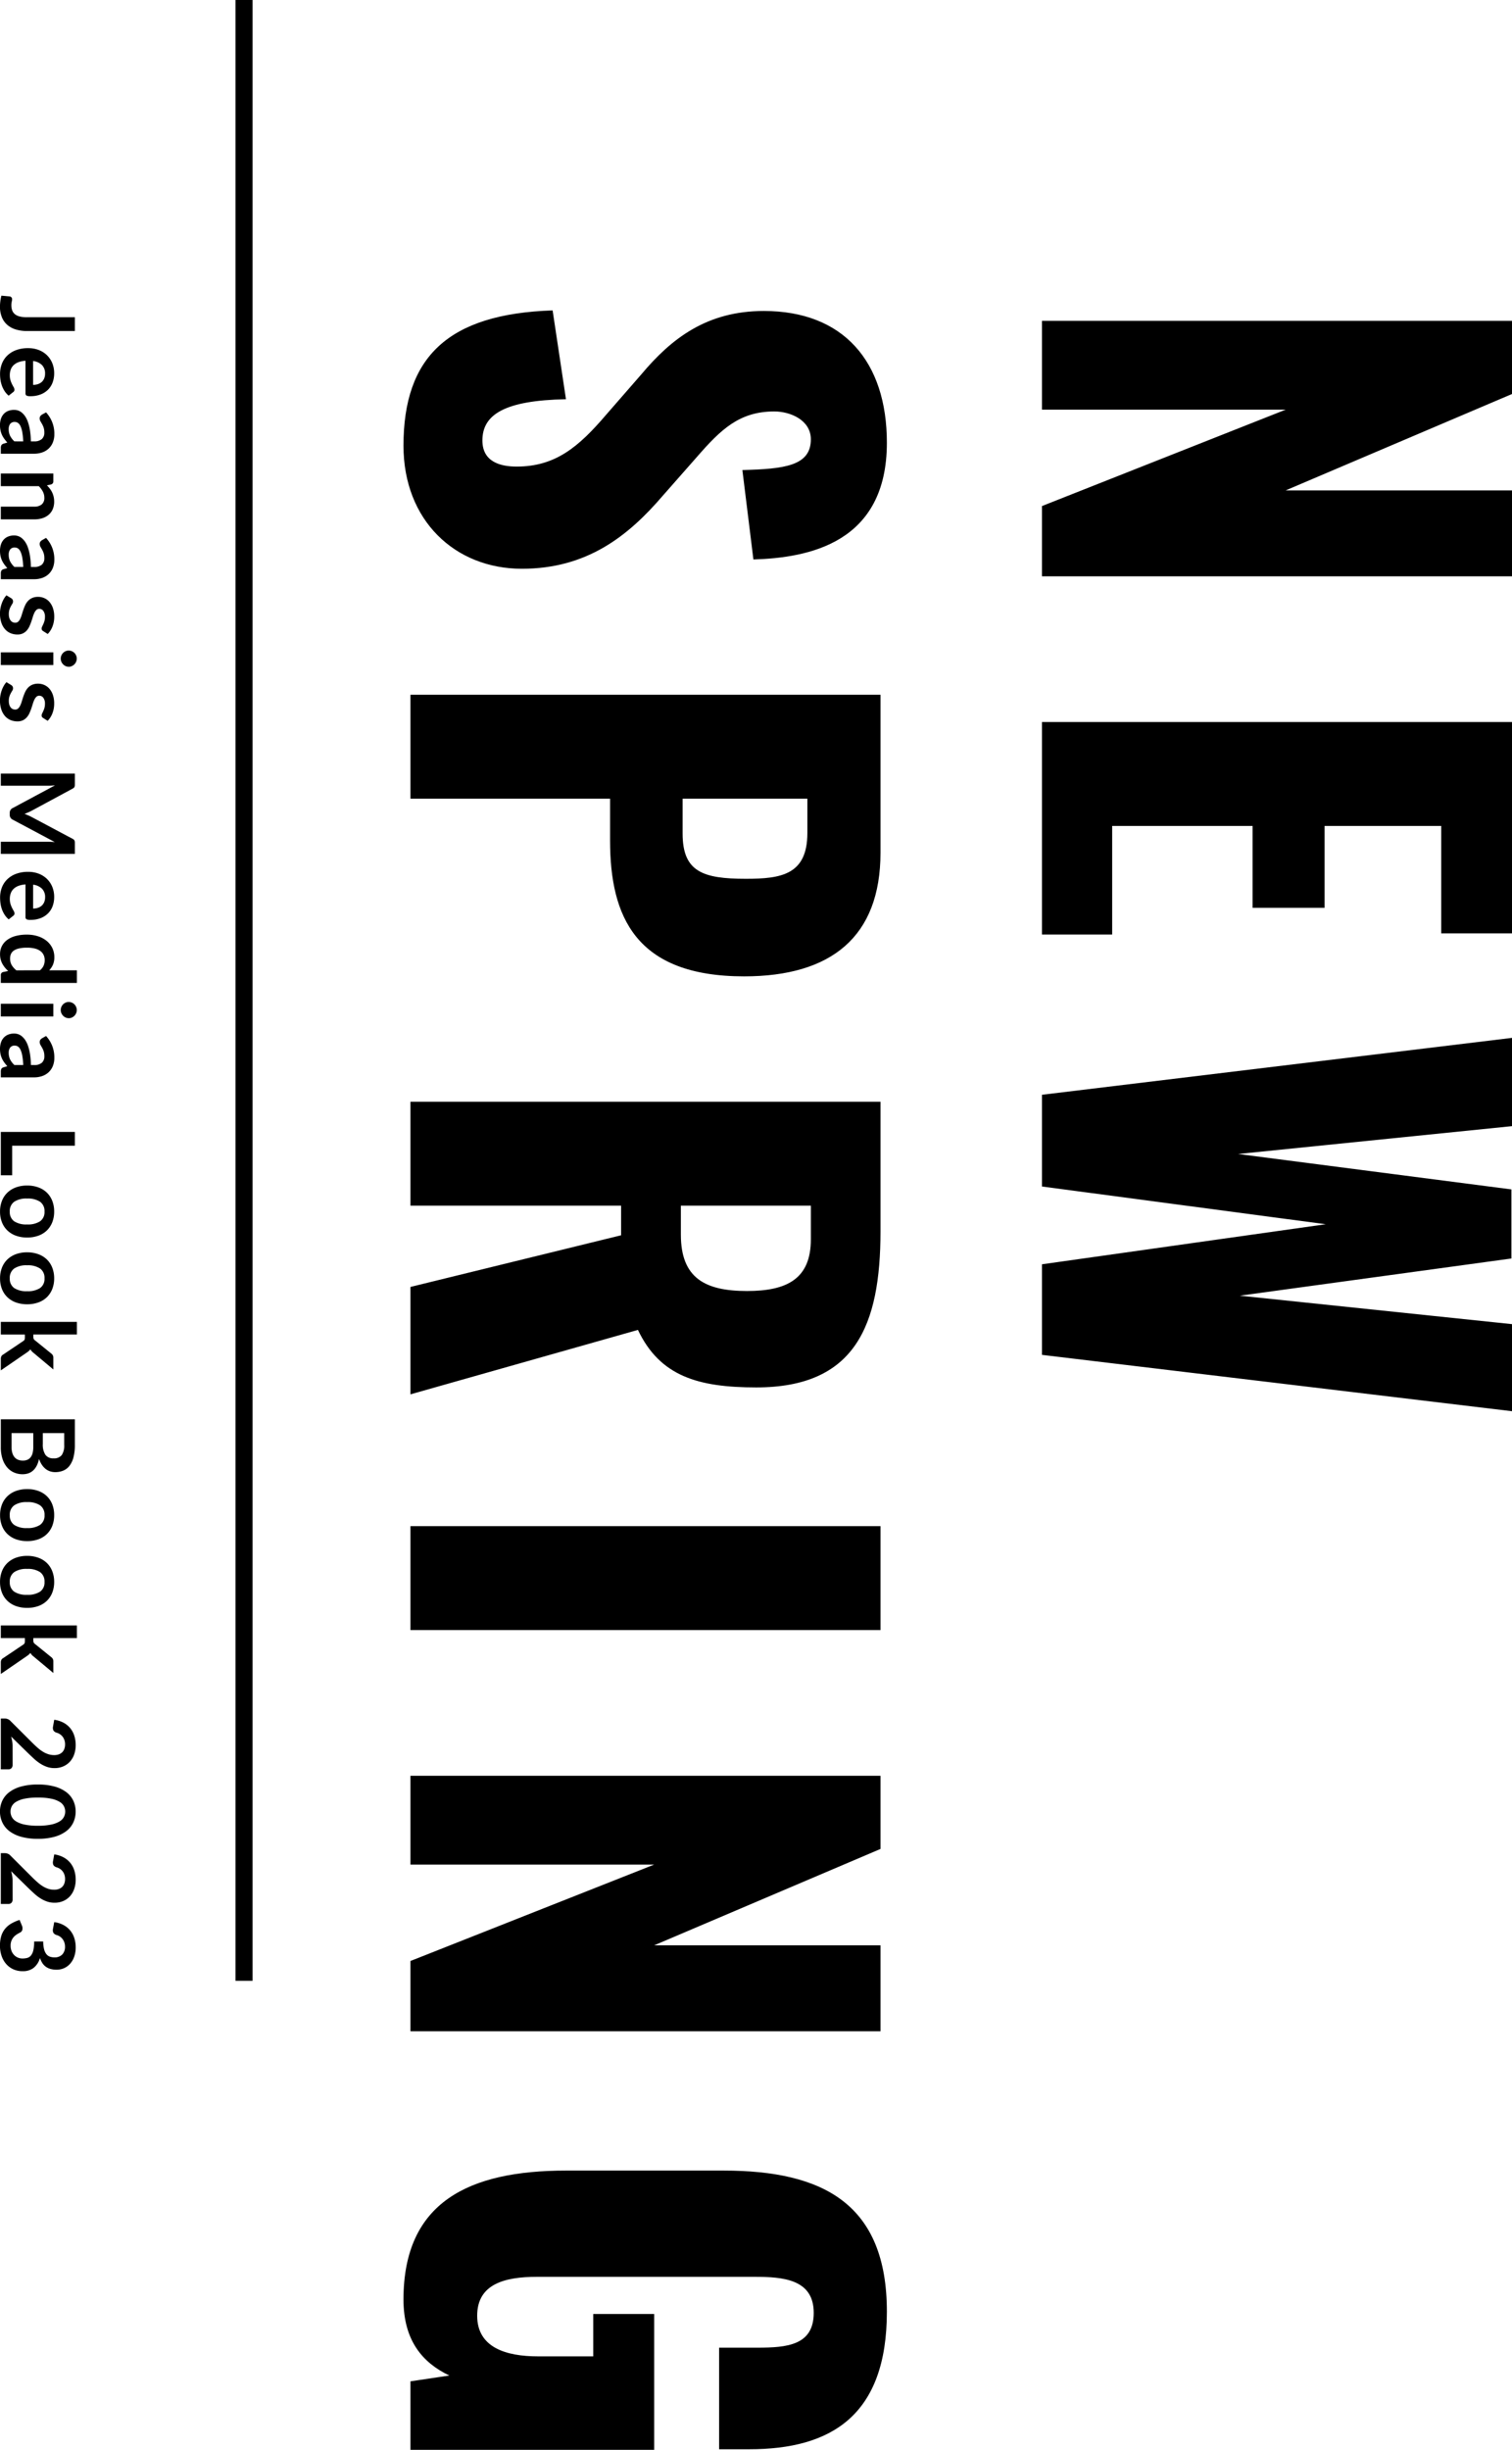
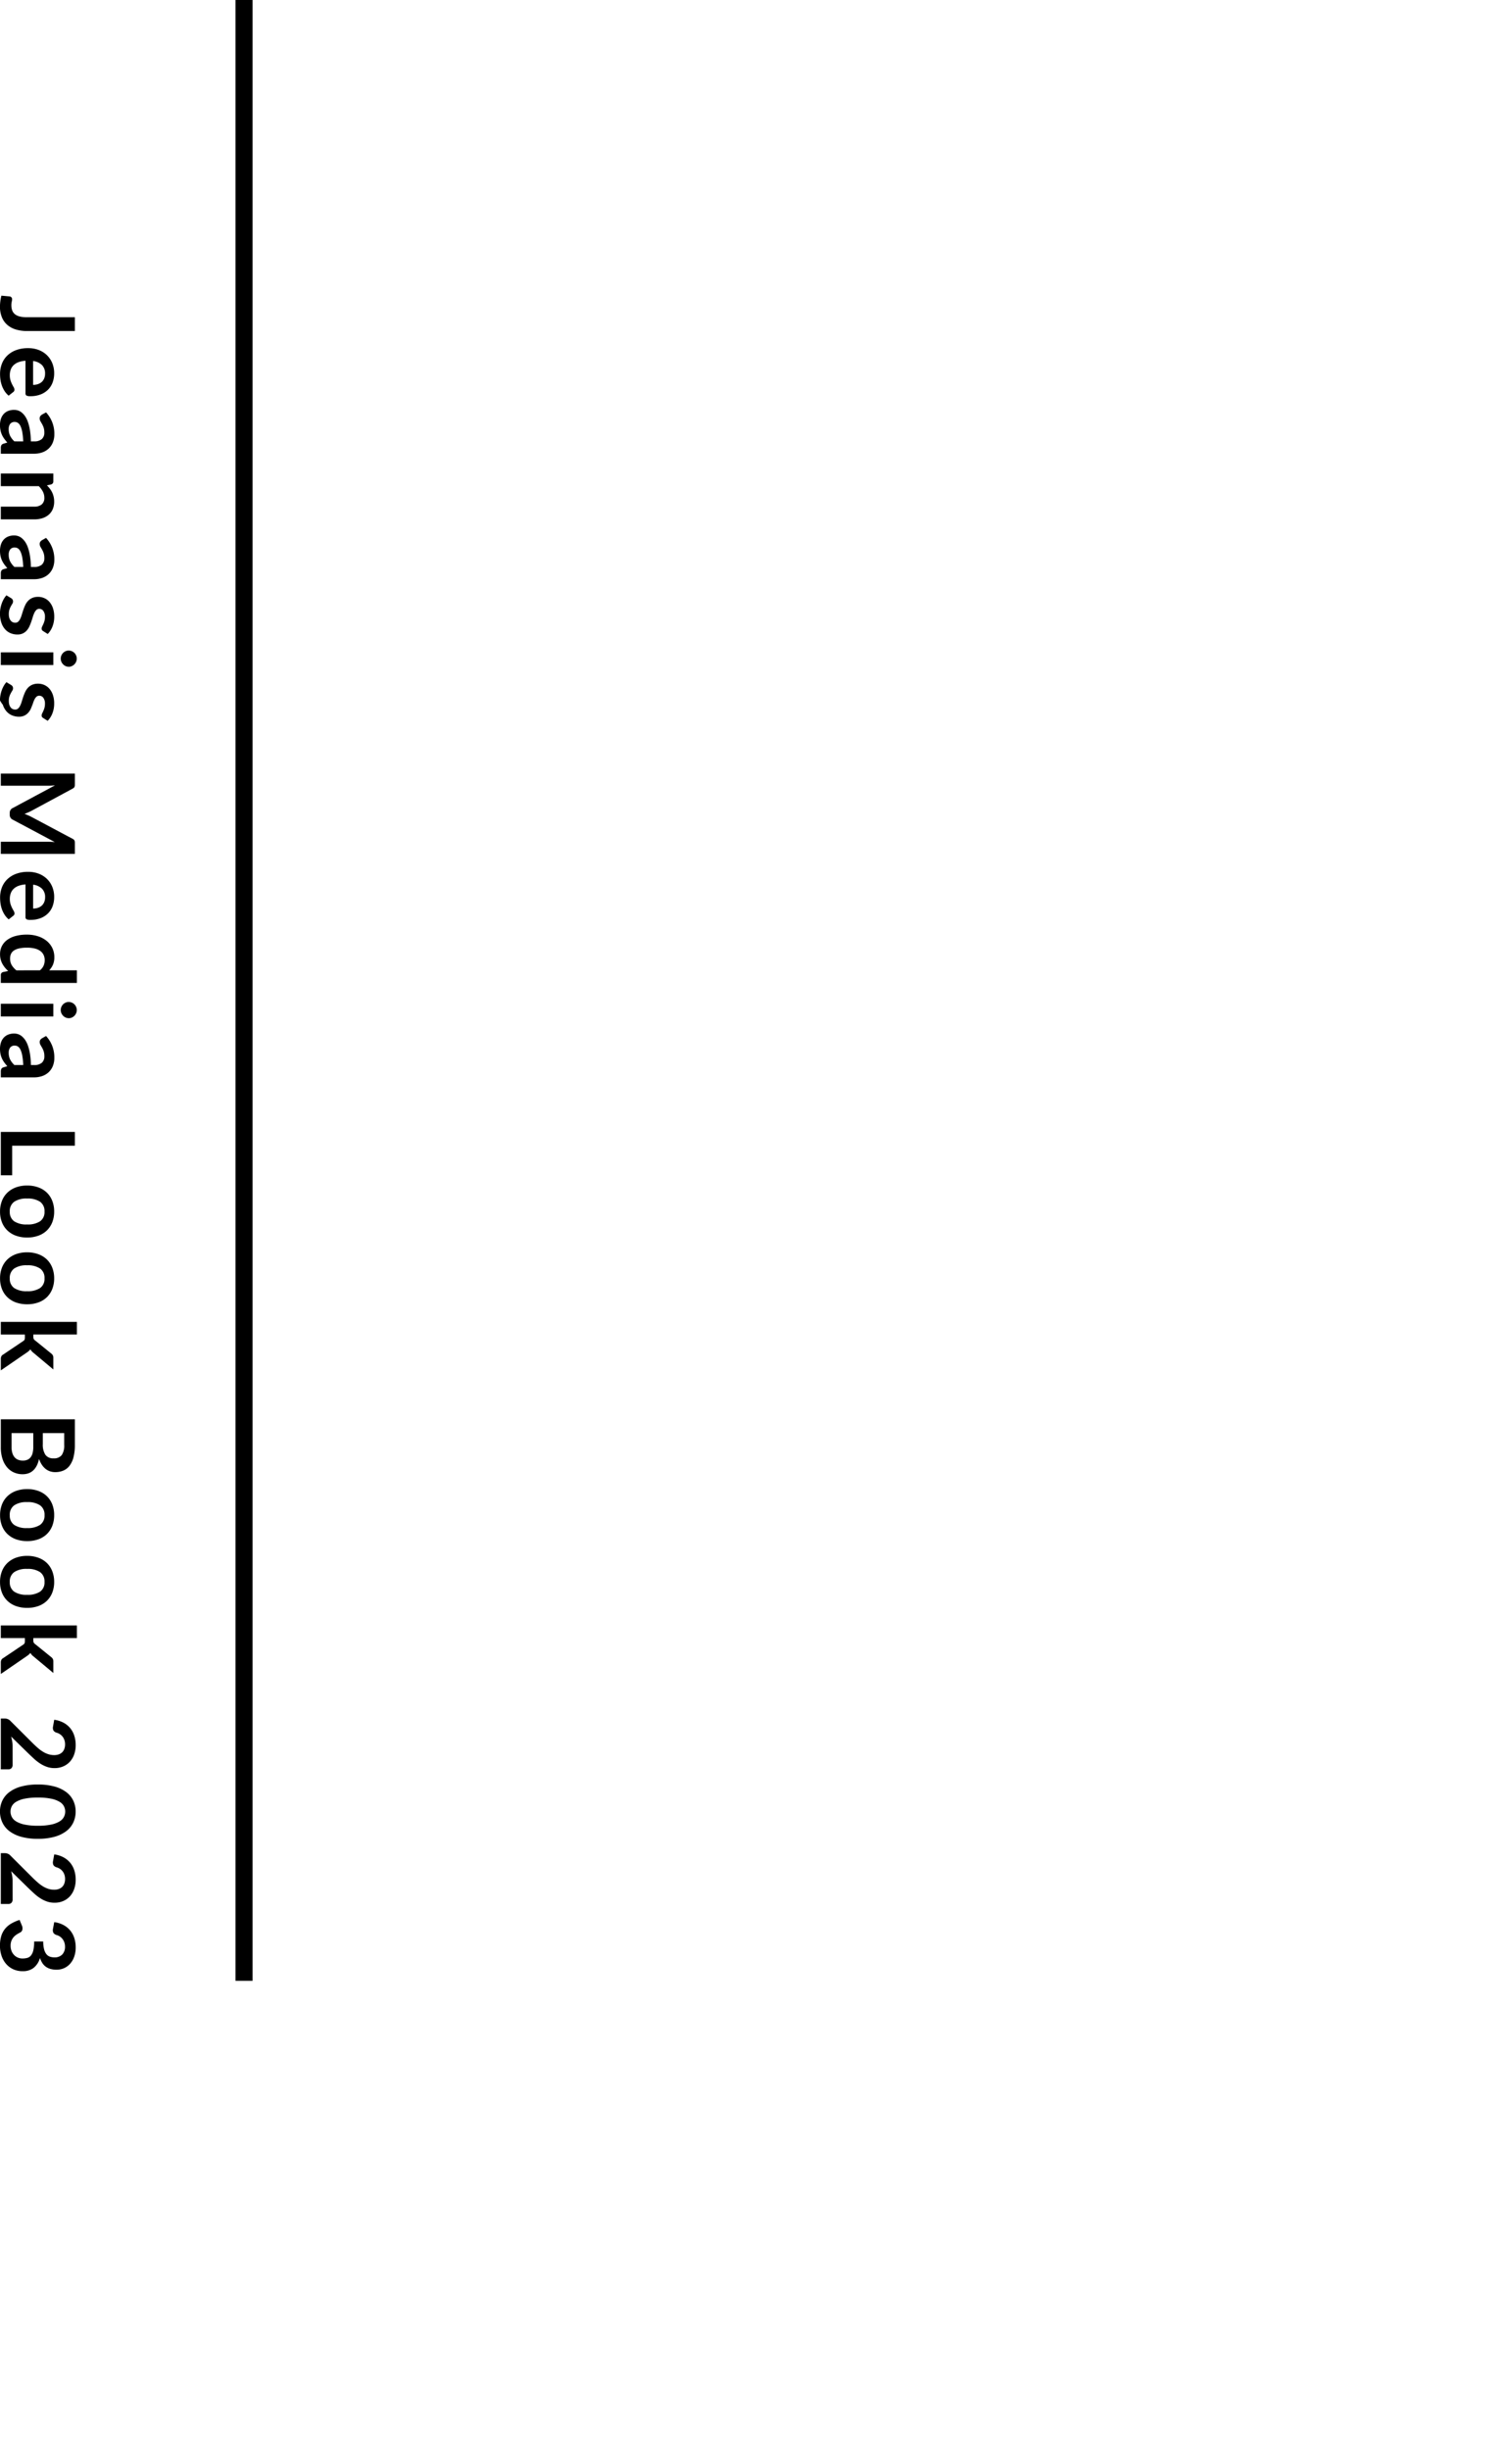
<svg xmlns="http://www.w3.org/2000/svg" width="177.176" height="286.936" viewBox="0 0 177.176 286.936">
  <g id="kv_title_sp" transform="translate(-25.904 -137.5)">
-     <path id="パス_7679" data-name="パス 7679" d="M4.08,0h10.4V-28.56L25.772,0H34V-55.08H23.936v26.52L12.648-55.08H4.08ZM51.068,0H75.956V-8.228H63.24V-24.684h9.588v-8.432H63.24V-46.784H75.82v-8.3H51.068ZM94.724,0h10.744l4.42-33.252L114.58,0h10.608l6.6-55.08h-10.2l-3.332,31.892L113.9-55.012h-8.092L101.66-22.984,98.4-55.08H88.06ZM18.7,74.816c8.772,0,14.416-6.052,14.416-13.872,0-7.616-3.808-12.444-8.568-16.524l-4.556-4.012c-3.2-2.788-5.3-4.964-5.3-9.044,0-1.9,1.02-4.284,3.264-4.284,3.128,0,3.468,3.128,3.6,8.024l10.472-1.292c-.2-6.46-1.9-15.64-13.668-15.64-9.52,0-15.436,5.1-15.436,14.416,0,6.664,3.2,10.812,7.412,14.348l4.76,4.148c3.74,3.2,6.052,5.916,6.052,10.472,0,1.9-.544,4.012-3.06,4.012-3.06,0-4.692-2.652-4.828-9.792L2.856,57.34C3.264,69.58,8.3,74.816,18.7,74.816ZM47.872,74H60.044V50.608h4.9c8.908,0,15.912-2.992,15.912-15.708,0-10.2-4.624-15.98-14.484-15.98h-18.5ZM60.044,42.108V27.488h4.012c4.9,0,5.372,3.06,5.372,7.208,0,5.032-.816,7.412-5.3,7.412ZM95.54,74h12.172V49.316h3.468L117.232,74h12.58l-7.548-26.656C127.7,44.76,129,40.272,129,33.472c0-11.56-7.208-14.552-18.292-14.552H95.54Zm12.172-31.688V27.08h3.944c4.624,0,6.052,2.788,6.052,7.48,0,4.9-1.5,7.752-6.6,7.752ZM145.248,74H157.42V18.92H145.248Zm29.24,0h10.4V45.44L196.18,74h8.228V18.92H194.344V45.44L183.056,18.92h-8.568Zm61.336.816c4.828,0,7.412-2.244,8.908-5.372l.68,4.556h8.024V45.44H237.524v7.14h4.964v6.46c0,3.74-1.02,7.14-4.76,7.14s-4.556-3.264-4.556-7v-25.5c0-3.332.272-6.936,4.216-6.936,3.808,0,4.08,3.128,4.08,6.6v4.488h11.9V34.288c0-9.588-3.944-16.116-16.116-16.116-12.58,0-16.524,7.412-16.524,19.108v18.5C220.728,67.132,224.4,74.816,235.824,74.816Z" transform="translate(148 171) rotate(90)" />
-     <path id="パス_7680" data-name="パス 7680" d="M4.272-3.084a4.5,4.5,0,0,1-.18,1.32,2.74,2.74,0,0,1-.537,1,2.344,2.344,0,0,1-.891.636A3.217,3.217,0,0,1,1.422.1,5.123,5.123,0,0,1,.786.057,5.725,5.725,0,0,1,.132-.066q.018-.24.042-.48t.042-.48a.344.344,0,0,1,.105-.213A.352.352,0,0,1,.57-1.32a1.138,1.138,0,0,1,.267.042,1.729,1.729,0,0,0,.417.042,1.719,1.719,0,0,0,.606-.1A1.026,1.026,0,0,0,2.3-1.65a1.451,1.451,0,0,0,.267-.561,3.359,3.359,0,0,0,.09-.837V-8.676H4.272Zm6.306-.7a1.783,1.783,0,0,0-.081-.543,1.291,1.291,0,0,0-.243-.447,1.13,1.13,0,0,0-.411-.3,1.411,1.411,0,0,0-.579-.111,1.373,1.373,0,0,0-1.011.366,1.8,1.8,0,0,0-.471,1.038Zm-2.826.894a2.917,2.917,0,0,0,.168.819,1.675,1.675,0,0,0,.348.57,1.363,1.363,0,0,0,.513.336,1.864,1.864,0,0,0,.657.111,2.037,2.037,0,0,0,.621-.084,2.912,2.912,0,0,0,.456-.186q.2-.1.342-.186a.574.574,0,0,1,.285-.084.307.307,0,0,1,.276.138l.426.54a2.47,2.47,0,0,1-.552.483,3.1,3.1,0,0,1-.639.312,3.493,3.493,0,0,1-.678.165A4.855,4.855,0,0,1,9.306.09,3.288,3.288,0,0,1,8.112-.123a2.673,2.673,0,0,1-.96-.63A2.956,2.956,0,0,1,6.51-1.785,3.994,3.994,0,0,1,6.276-3.21a3.408,3.408,0,0,1,.2-1.185,2.849,2.849,0,0,1,.585-.966,2.754,2.754,0,0,1,.93-.651,3.063,3.063,0,0,1,1.239-.24,3.013,3.013,0,0,1,1.074.186,2.34,2.34,0,0,1,.846.543,2.515,2.515,0,0,1,.555.876,3.264,3.264,0,0,1,.2,1.185.962.962,0,0,1-.072.453.3.3,0,0,1-.276.117Zm9.444.264a8.173,8.173,0,0,0-1.08.111,2.879,2.879,0,0,0-.7.207.923.923,0,0,0-.378.294.639.639,0,0,0-.114.366.643.643,0,0,0,.231.558,1,1,0,0,0,.6.168,1.759,1.759,0,0,0,.789-.165,2.343,2.343,0,0,0,.651-.5ZM13.8-5.3a3.653,3.653,0,0,1,2.556-.972,2.5,2.5,0,0,1,.966.177,2.041,2.041,0,0,1,.72.492,2.106,2.106,0,0,1,.447.753,2.894,2.894,0,0,1,.153.96V0H17.97a.679.679,0,0,1-.324-.063.437.437,0,0,1-.18-.255l-.132-.444a5.358,5.358,0,0,1-.456.369,2.684,2.684,0,0,1-.462.267A2.482,2.482,0,0,1,15.9.039,2.956,2.956,0,0,1,15.3.1a2.364,2.364,0,0,1-.72-.105,1.582,1.582,0,0,1-.57-.315,1.414,1.414,0,0,1-.372-.522,1.852,1.852,0,0,1-.132-.726,1.445,1.445,0,0,1,.078-.465,1.359,1.359,0,0,1,.255-.441,2.123,2.123,0,0,1,.459-.4,2.983,2.983,0,0,1,.693-.324,5.988,5.988,0,0,1,.957-.225,9.56,9.56,0,0,1,1.248-.1v-.36a1.347,1.347,0,0,0-.264-.915.966.966,0,0,0-.762-.3,1.809,1.809,0,0,0-.6.084,2.457,2.457,0,0,0-.417.189l-.327.189a.647.647,0,0,1-.327.084.427.427,0,0,1-.264-.081.677.677,0,0,1-.174-.189Zm8.544-.1a4.009,4.009,0,0,1,.393-.345,2.483,2.483,0,0,1,.438-.27,2.455,2.455,0,0,1,.5-.174,2.48,2.48,0,0,1,.576-.063,2.207,2.207,0,0,1,.894.171,1.767,1.767,0,0,1,.651.48,2.11,2.11,0,0,1,.4.738,3.136,3.136,0,0,1,.135.945V0H24.84V-3.918a1.325,1.325,0,0,0-.258-.873A.966.966,0,0,0,23.8-5.1a1.543,1.543,0,0,0-.72.174,2.58,2.58,0,0,0-.636.474V0H20.958V-6.156h.906a.364.364,0,0,1,.378.27ZM31.9-2.628a8.173,8.173,0,0,0-1.08.111,2.879,2.879,0,0,0-.7.207.923.923,0,0,0-.378.294.639.639,0,0,0-.114.366.643.643,0,0,0,.231.558,1,1,0,0,0,.6.168,1.759,1.759,0,0,0,.789-.165,2.343,2.343,0,0,0,.651-.5Zm-3.4-2.67a3.653,3.653,0,0,1,2.556-.972,2.5,2.5,0,0,1,.966.177,2.041,2.041,0,0,1,.72.492,2.106,2.106,0,0,1,.447.753,2.894,2.894,0,0,1,.153.96V0h-.672a.679.679,0,0,1-.324-.063.437.437,0,0,1-.18-.255L32.04-.762a5.358,5.358,0,0,1-.456.369,2.684,2.684,0,0,1-.462.267,2.482,2.482,0,0,1-.513.165,2.956,2.956,0,0,1-.6.057,2.364,2.364,0,0,1-.72-.105,1.582,1.582,0,0,1-.57-.315,1.414,1.414,0,0,1-.372-.522,1.852,1.852,0,0,1-.132-.726,1.445,1.445,0,0,1,.078-.465,1.359,1.359,0,0,1,.255-.441,2.123,2.123,0,0,1,.459-.4A2.983,2.983,0,0,1,29.7-3.2a5.988,5.988,0,0,1,.957-.225,9.56,9.56,0,0,1,1.248-.1v-.36a1.347,1.347,0,0,0-.264-.915.966.966,0,0,0-.762-.3,1.809,1.809,0,0,0-.6.084,2.457,2.457,0,0,0-.417.189l-.327.189a.647.647,0,0,1-.327.084.427.427,0,0,1-.264-.081.677.677,0,0,1-.174-.189Zm10.914.342a.4.4,0,0,1-.126.135.326.326,0,0,1-.168.039.529.529,0,0,1-.231-.06q-.123-.06-.285-.135a2.61,2.61,0,0,0-.369-.135,1.767,1.767,0,0,0-.489-.06,1.126,1.126,0,0,0-.687.186.579.579,0,0,0-.249.486.464.464,0,0,0,.129.333,1.16,1.16,0,0,0,.342.237,3.347,3.347,0,0,0,.483.183q.27.081.549.177t.549.219a1.925,1.925,0,0,1,.483.312,1.449,1.449,0,0,1,.342.453,1.437,1.437,0,0,1,.129.636,2.077,2.077,0,0,1-.159.819,1.769,1.769,0,0,1-.471.648,2.221,2.221,0,0,1-.771.426A3.348,3.348,0,0,1,37.362.1a3.352,3.352,0,0,1-.621-.057,3.665,3.665,0,0,1-.582-.159,3.221,3.221,0,0,1-.516-.24,2.5,2.5,0,0,1-.417-.3l.342-.564a.484.484,0,0,1,.156-.156.437.437,0,0,1,.228-.054.479.479,0,0,1,.261.078q.123.078.285.168a2.547,2.547,0,0,0,.381.168,1.676,1.676,0,0,0,.555.078A1.44,1.44,0,0,0,37.887-1,.958.958,0,0,0,38.2-1.17a.619.619,0,0,0,.18-.237.71.71,0,0,0,.057-.279.5.5,0,0,0-.129-.354,1.129,1.129,0,0,0-.342-.24,3.3,3.3,0,0,0-.486-.183q-.273-.081-.558-.177a5.162,5.162,0,0,1-.558-.225,1.9,1.9,0,0,1-.486-.327,1.48,1.48,0,0,1-.342-.486,1.7,1.7,0,0,1-.129-.7,1.773,1.773,0,0,1,.15-.72,1.689,1.689,0,0,1,.441-.6,2.19,2.19,0,0,1,.726-.408,3.024,3.024,0,0,1,1.005-.153,3.077,3.077,0,0,1,1.158.21,2.616,2.616,0,0,1,.87.552Zm3.978-1.2V0H41.91V-6.156Zm.2-1.794a.844.844,0,0,1-.078.36.989.989,0,0,1-.207.294.989.989,0,0,1-.3.2.93.93,0,0,1-.372.075.894.894,0,0,1-.363-.075.962.962,0,0,1-.3-.2.972.972,0,0,1-.2-.294.873.873,0,0,1-.075-.36.93.93,0,0,1,.075-.372.952.952,0,0,1,.2-.3.962.962,0,0,1,.3-.2.894.894,0,0,1,.363-.075.93.93,0,0,1,.372.075.989.989,0,0,1,.3.2.968.968,0,0,1,.207.3A.9.9,0,0,1,43.6-7.95ZM49.59-4.956a.4.4,0,0,1-.126.135.326.326,0,0,1-.168.039.529.529,0,0,1-.231-.06q-.123-.06-.285-.135a2.611,2.611,0,0,0-.369-.135,1.767,1.767,0,0,0-.489-.06,1.126,1.126,0,0,0-.687.186.579.579,0,0,0-.249.486.464.464,0,0,0,.129.333,1.16,1.16,0,0,0,.342.237,3.347,3.347,0,0,0,.483.183q.27.081.549.177t.549.219a1.925,1.925,0,0,1,.483.312,1.449,1.449,0,0,1,.342.453,1.437,1.437,0,0,1,.129.636,2.077,2.077,0,0,1-.159.819,1.769,1.769,0,0,1-.471.648,2.221,2.221,0,0,1-.771.426A3.348,3.348,0,0,1,47.532.1a3.352,3.352,0,0,1-.621-.057,3.665,3.665,0,0,1-.582-.159,3.221,3.221,0,0,1-.516-.24,2.5,2.5,0,0,1-.417-.3l.342-.564a.484.484,0,0,1,.156-.156.437.437,0,0,1,.228-.054.479.479,0,0,1,.261.078q.123.078.285.168a2.548,2.548,0,0,0,.381.168,1.676,1.676,0,0,0,.555.078A1.44,1.44,0,0,0,48.057-1a.958.958,0,0,0,.312-.165.619.619,0,0,0,.18-.237.71.71,0,0,0,.057-.279.5.5,0,0,0-.129-.354,1.129,1.129,0,0,0-.342-.24,3.3,3.3,0,0,0-.486-.183q-.273-.081-.558-.177a5.162,5.162,0,0,1-.558-.225,1.9,1.9,0,0,1-.486-.327,1.48,1.48,0,0,1-.342-.486,1.7,1.7,0,0,1-.129-.7,1.773,1.773,0,0,1,.15-.72,1.689,1.689,0,0,1,.441-.6,2.19,2.19,0,0,1,.726-.408A3.024,3.024,0,0,1,47.9-6.252a3.077,3.077,0,0,1,1.158.21,2.615,2.615,0,0,1,.87.552Zm15.924-3.72V0H64.092V-5.6q0-.336.036-.726L61.506-1.4a.606.606,0,0,1-.57.354h-.228a.606.606,0,0,1-.57-.354L57.486-6.348q.018.2.03.39t.012.354V0H56.106V-8.676h1.218q.108,0,.186.006a.5.5,0,0,1,.141.03.306.306,0,0,1,.114.078.666.666,0,0,1,.1.144l2.6,4.818q.1.192.189.4t.171.42q.084-.222.174-.429t.192-.4L63.75-8.418a.606.606,0,0,1,.1-.144.333.333,0,0,1,.117-.078.5.5,0,0,1,.141-.03q.078-.006.186-.006Zm6.4,4.89a1.783,1.783,0,0,0-.081-.543,1.29,1.29,0,0,0-.243-.447,1.13,1.13,0,0,0-.411-.3A1.411,1.411,0,0,0,70.6-5.19a1.373,1.373,0,0,0-1.011.366,1.8,1.8,0,0,0-.471,1.038Zm-2.826.894a2.916,2.916,0,0,0,.168.819,1.675,1.675,0,0,0,.348.57,1.363,1.363,0,0,0,.513.336,1.864,1.864,0,0,0,.657.111A2.037,2.037,0,0,0,71.4-1.14a2.912,2.912,0,0,0,.456-.186q.195-.1.342-.186A.574.574,0,0,1,72.48-1.6a.307.307,0,0,1,.276.138l.426.54a2.47,2.47,0,0,1-.552.483,3.1,3.1,0,0,1-.639.312,3.493,3.493,0,0,1-.678.165,4.855,4.855,0,0,1-.669.048A3.288,3.288,0,0,1,69.45-.123a2.673,2.673,0,0,1-.96-.63,2.956,2.956,0,0,1-.642-1.032,3.994,3.994,0,0,1-.234-1.425,3.408,3.408,0,0,1,.2-1.185,2.849,2.849,0,0,1,.585-.966,2.754,2.754,0,0,1,.93-.651,3.063,3.063,0,0,1,1.239-.24,3.014,3.014,0,0,1,1.074.186,2.34,2.34,0,0,1,.846.543,2.515,2.515,0,0,1,.555.876,3.264,3.264,0,0,1,.2,1.185.962.962,0,0,1-.072.453.3.3,0,0,1-.276.117ZM79.146-4.584a1.458,1.458,0,0,0-.549-.432,1.619,1.619,0,0,0-.639-.126,1.416,1.416,0,0,0-.606.126,1.22,1.22,0,0,0-.462.381,1.832,1.832,0,0,0-.294.648,3.72,3.72,0,0,0-.1.927,4.115,4.115,0,0,0,.087.915,1.8,1.8,0,0,0,.249.612.949.949,0,0,0,.4.342,1.261,1.261,0,0,0,.522.105,1.516,1.516,0,0,0,.786-.192,2.335,2.335,0,0,0,.612-.546Zm1.482-4.332V0h-.906a.349.349,0,0,1-.372-.27l-.126-.594a3.107,3.107,0,0,1-.855.69A2.309,2.309,0,0,1,77.244.09a2.037,2.037,0,0,1-.924-.21A2.059,2.059,0,0,1,75.6-.729a2.919,2.919,0,0,1-.468-.987,4.985,4.985,0,0,1-.165-1.344,4.2,4.2,0,0,1,.186-1.272,3.1,3.1,0,0,1,.534-1.02,2.492,2.492,0,0,1,.834-.675A2.408,2.408,0,0,1,77.61-6.27a2.171,2.171,0,0,1,.882.162,2.26,2.26,0,0,1,.654.438V-8.916Zm3.924,2.76V0H83.064V-6.156Zm.2-1.794a.844.844,0,0,1-.078.36.989.989,0,0,1-.207.294.989.989,0,0,1-.3.2.93.93,0,0,1-.372.075.894.894,0,0,1-.363-.075.961.961,0,0,1-.3-.2.972.972,0,0,1-.2-.294.873.873,0,0,1-.075-.36.93.93,0,0,1,.075-.372.952.952,0,0,1,.2-.3.962.962,0,0,1,.3-.2A.894.894,0,0,1,83.8-8.9a.93.93,0,0,1,.372.075.989.989,0,0,1,.3.2.968.968,0,0,1,.207.3A.9.9,0,0,1,84.756-7.95ZM90.24-2.628a8.173,8.173,0,0,0-1.08.111,2.879,2.879,0,0,0-.7.207.923.923,0,0,0-.378.294.639.639,0,0,0-.114.366.643.643,0,0,0,.231.558,1,1,0,0,0,.6.168,1.759,1.759,0,0,0,.789-.165,2.343,2.343,0,0,0,.651-.5Zm-3.4-2.67A3.653,3.653,0,0,1,89.4-6.27a2.5,2.5,0,0,1,.966.177,2.041,2.041,0,0,1,.72.492,2.106,2.106,0,0,1,.447.753,2.894,2.894,0,0,1,.153.96V0h-.672a.679.679,0,0,1-.324-.063.437.437,0,0,1-.18-.255l-.132-.444a5.357,5.357,0,0,1-.456.369,2.685,2.685,0,0,1-.462.267,2.482,2.482,0,0,1-.513.165,2.956,2.956,0,0,1-.6.057,2.364,2.364,0,0,1-.72-.105,1.582,1.582,0,0,1-.57-.315,1.414,1.414,0,0,1-.372-.522,1.852,1.852,0,0,1-.132-.726,1.445,1.445,0,0,1,.078-.465,1.359,1.359,0,0,1,.255-.441,2.123,2.123,0,0,1,.459-.4,2.983,2.983,0,0,1,.693-.324,5.988,5.988,0,0,1,.957-.225,9.559,9.559,0,0,1,1.248-.1v-.36a1.347,1.347,0,0,0-.264-.915.966.966,0,0,0-.762-.3,1.809,1.809,0,0,0-.6.084,2.457,2.457,0,0,0-.417.189l-.327.189a.647.647,0,0,1-.327.084.427.427,0,0,1-.264-.081.677.677,0,0,1-.174-.189Zm16.314,3.966V0H98.076V-8.676H99.69v7.344Zm4.254-4.92a3.356,3.356,0,0,1,1.245.222,2.728,2.728,0,0,1,.96.63,2.767,2.767,0,0,1,.615,1,3.789,3.789,0,0,1,.216,1.314,3.807,3.807,0,0,1-.216,1.32,2.828,2.828,0,0,1-.615,1,2.688,2.688,0,0,1-.96.636,3.356,3.356,0,0,1-1.245.222,3.4,3.4,0,0,1-1.254-.222,2.683,2.683,0,0,1-.963-.636,2.863,2.863,0,0,1-.618-1,3.76,3.76,0,0,1-.219-1.32,3.742,3.742,0,0,1,.219-1.314,2.8,2.8,0,0,1,.618-1,2.722,2.722,0,0,1,.963-.63A3.4,3.4,0,0,1,107.412-6.252Zm0,5.2a1.3,1.3,0,0,0,1.137-.516,2.587,2.587,0,0,0,.369-1.512,2.617,2.617,0,0,0-.369-1.518,1.3,1.3,0,0,0-1.137-.522,1.324,1.324,0,0,0-1.155.525,2.587,2.587,0,0,0-.375,1.515,2.558,2.558,0,0,0,.375,1.509A1.33,1.33,0,0,0,107.412-1.05Zm7.818-5.2a3.356,3.356,0,0,1,1.245.222,2.728,2.728,0,0,1,.96.63,2.767,2.767,0,0,1,.615,1,3.789,3.789,0,0,1,.216,1.314,3.807,3.807,0,0,1-.216,1.32,2.828,2.828,0,0,1-.615,1,2.688,2.688,0,0,1-.96.636A3.356,3.356,0,0,1,115.23.09a3.4,3.4,0,0,1-1.254-.222,2.683,2.683,0,0,1-.963-.636,2.863,2.863,0,0,1-.618-1,3.76,3.76,0,0,1-.219-1.32A3.742,3.742,0,0,1,112.4-4.4a2.8,2.8,0,0,1,.618-1,2.722,2.722,0,0,1,.963-.63A3.4,3.4,0,0,1,115.23-6.252Zm0,5.2a1.3,1.3,0,0,0,1.137-.516,2.587,2.587,0,0,0,.369-1.512,2.617,2.617,0,0,0-.369-1.518,1.3,1.3,0,0,0-1.137-.522,1.324,1.324,0,0,0-1.155.525,2.587,2.587,0,0,0-.375,1.515,2.558,2.558,0,0,0,.375,1.509A1.33,1.33,0,0,0,115.23-1.05Zm6.576-7.866V-3.81h.276a.59.59,0,0,0,.237-.039.487.487,0,0,0,.177-.159l1.53-1.89a.707.707,0,0,1,.213-.192.613.613,0,0,1,.3-.066H125.9L123.984-3.87a1.59,1.59,0,0,1-.444.414,1.179,1.179,0,0,1,.225.21,2.858,2.858,0,0,1,.189.258L126.006,0h-1.338a.723.723,0,0,1-.3-.057.465.465,0,0,1-.21-.207L122.586-2.6a.443.443,0,0,0-.174-.18.666.666,0,0,0-.27-.042h-.336V0h-1.482V-8.916ZM134.982-1.26a2.291,2.291,0,0,0,.756-.108,1.3,1.3,0,0,0,.489-.288,1.055,1.055,0,0,0,.264-.42,1.584,1.584,0,0,0,.081-.51,1.355,1.355,0,0,0-.09-.507.951.951,0,0,0-.282-.384,1.318,1.318,0,0,0-.495-.243,2.757,2.757,0,0,0-.729-.084H133.35V-1.26ZM133.35-7.428V-4.92h1.284a2.159,2.159,0,0,0,1.251-.3,1.089,1.089,0,0,0,.423-.954,1.13,1.13,0,0,0-.384-.966,2.008,2.008,0,0,0-1.2-.288Zm1.374-1.248a5.708,5.708,0,0,1,1.458.162,2.773,2.773,0,0,1,.993.462,1.792,1.792,0,0,1,.567.726,2.445,2.445,0,0,1,.18.96,1.894,1.894,0,0,1-.09.585,1.693,1.693,0,0,1-.279.522,2.09,2.09,0,0,1-.48.441,2.9,2.9,0,0,1-.693.336q1.788.4,1.788,1.932a2.463,2.463,0,0,1-.21,1.02,2.25,2.25,0,0,1-.612.807,2.924,2.924,0,0,1-.99.531A4.325,4.325,0,0,1,135.012,0h-3.276V-8.676Zm8.244,2.424a3.357,3.357,0,0,1,1.245.222,2.728,2.728,0,0,1,.96.63,2.767,2.767,0,0,1,.615,1A3.789,3.789,0,0,1,146-3.09a3.807,3.807,0,0,1-.216,1.32,2.828,2.828,0,0,1-.615,1,2.688,2.688,0,0,1-.96.636,3.357,3.357,0,0,1-1.245.222,3.4,3.4,0,0,1-1.254-.222,2.683,2.683,0,0,1-.963-.636,2.863,2.863,0,0,1-.618-1,3.76,3.76,0,0,1-.219-1.32,3.741,3.741,0,0,1,.219-1.314,2.8,2.8,0,0,1,.618-1,2.722,2.722,0,0,1,.963-.63A3.4,3.4,0,0,1,142.968-6.252Zm0,5.2a1.3,1.3,0,0,0,1.137-.516,2.587,2.587,0,0,0,.369-1.512A2.617,2.617,0,0,0,144.1-4.6a1.3,1.3,0,0,0-1.137-.522,1.324,1.324,0,0,0-1.155.525,2.587,2.587,0,0,0-.375,1.515,2.558,2.558,0,0,0,.375,1.509A1.33,1.33,0,0,0,142.968-1.05Zm7.818-5.2a3.357,3.357,0,0,1,1.245.222,2.728,2.728,0,0,1,.96.63,2.767,2.767,0,0,1,.615,1,3.789,3.789,0,0,1,.216,1.314,3.807,3.807,0,0,1-.216,1.32,2.828,2.828,0,0,1-.615,1,2.688,2.688,0,0,1-.96.636,3.357,3.357,0,0,1-1.245.222,3.4,3.4,0,0,1-1.254-.222,2.683,2.683,0,0,1-.963-.636,2.863,2.863,0,0,1-.618-1,3.76,3.76,0,0,1-.219-1.32,3.741,3.741,0,0,1,.219-1.314,2.8,2.8,0,0,1,.618-1,2.722,2.722,0,0,1,.963-.63A3.4,3.4,0,0,1,150.786-6.252Zm0,5.2a1.3,1.3,0,0,0,1.137-.516,2.587,2.587,0,0,0,.369-1.512,2.617,2.617,0,0,0-.369-1.518,1.3,1.3,0,0,0-1.137-.522,1.324,1.324,0,0,0-1.155.525,2.587,2.587,0,0,0-.375,1.515,2.558,2.558,0,0,0,.375,1.509A1.33,1.33,0,0,0,150.786-1.05Zm6.576-7.866V-3.81h.276a.59.59,0,0,0,.237-.039.487.487,0,0,0,.177-.159l1.53-1.89a.707.707,0,0,1,.213-.192.613.613,0,0,1,.3-.066h1.356L159.54-3.87a1.59,1.59,0,0,1-.444.414,1.179,1.179,0,0,1,.225.21,2.86,2.86,0,0,1,.189.258L161.562,0h-1.338a.723.723,0,0,1-.3-.057.465.465,0,0,1-.21-.207L158.142-2.6a.443.443,0,0,0-.174-.18.667.667,0,0,0-.27-.042h-.336V0H155.88V-8.916Zm14.85,7.536a.528.528,0,0,1,.381.135.471.471,0,0,1,.141.357V0h-5.952V-.492a.883.883,0,0,1,.063-.315.808.808,0,0,1,.2-.3l2.634-2.64q.33-.336.591-.642a4.146,4.146,0,0,0,.435-.606,2.851,2.851,0,0,0,.267-.609,2.247,2.247,0,0,0,.093-.651,1.541,1.541,0,0,0-.09-.549,1.1,1.1,0,0,0-.255-.4,1.055,1.055,0,0,0-.4-.243,1.562,1.562,0,0,0-.519-.081,1.538,1.538,0,0,0-.489.075,1.332,1.332,0,0,0-.4.21,1.332,1.332,0,0,0-.294.315,1.369,1.369,0,0,0-.18.4.656.656,0,0,1-.264.366.74.74,0,0,1-.468.042l-.78-.138a3.218,3.218,0,0,1,.348-1.095,2.626,2.626,0,0,1,.645-.786,2.672,2.672,0,0,1,.888-.474,3.541,3.541,0,0,1,1.077-.159,3.259,3.259,0,0,1,1.1.177,2.469,2.469,0,0,1,.852.5,2.268,2.268,0,0,1,.552.78,2.52,2.52,0,0,1,.2,1.014,2.7,2.7,0,0,1-.141.888,3.692,3.692,0,0,1-.378.78,5.253,5.253,0,0,1-.555.72q-.318.348-.666.708l-1.956,2a4.442,4.442,0,0,1,.561-.129,3.339,3.339,0,0,1,.531-.045Zm8.658-2.958a7.109,7.109,0,0,1-.243,1.971,4.038,4.038,0,0,1-.672,1.383,2.717,2.717,0,0,1-1.014.813A3.005,3.005,0,0,1,177.678.1a2.965,2.965,0,0,1-1.257-.267,2.706,2.706,0,0,1-1.005-.813,4.033,4.033,0,0,1-.666-1.383,7.193,7.193,0,0,1-.24-1.971,7.186,7.186,0,0,1,.24-1.974,4.034,4.034,0,0,1,.666-1.38,2.706,2.706,0,0,1,1.005-.813,2.965,2.965,0,0,1,1.257-.267,3.005,3.005,0,0,1,1.263.267,2.717,2.717,0,0,1,1.014.813,4.04,4.04,0,0,1,.672,1.38A7.1,7.1,0,0,1,180.87-4.338Zm-1.53,0A7.336,7.336,0,0,0,179.2-5.9a3.138,3.138,0,0,0-.369-.984,1.346,1.346,0,0,0-.531-.513,1.4,1.4,0,0,0-.624-.147,1.37,1.37,0,0,0-.615.147,1.334,1.334,0,0,0-.525.513,3.145,3.145,0,0,0-.363.984,7.494,7.494,0,0,0-.135,1.56,7.494,7.494,0,0,0,.135,1.56,3.145,3.145,0,0,0,.363.984,1.334,1.334,0,0,0,.525.513,1.37,1.37,0,0,0,.615.147,1.4,1.4,0,0,0,.624-.147,1.346,1.346,0,0,0,.531-.513,3.138,3.138,0,0,0,.369-.984A7.336,7.336,0,0,0,179.34-4.338Zm8.64,2.958a.528.528,0,0,1,.381.135.471.471,0,0,1,.141.357V0H182.55V-.492a.883.883,0,0,1,.063-.315.808.808,0,0,1,.2-.3l2.634-2.64q.33-.336.591-.642a4.146,4.146,0,0,0,.435-.606,2.851,2.851,0,0,0,.267-.609,2.247,2.247,0,0,0,.093-.651,1.541,1.541,0,0,0-.09-.549,1.1,1.1,0,0,0-.255-.4,1.055,1.055,0,0,0-.4-.243,1.562,1.562,0,0,0-.519-.081,1.538,1.538,0,0,0-.489.075,1.332,1.332,0,0,0-.4.21,1.332,1.332,0,0,0-.294.315,1.369,1.369,0,0,0-.18.4.656.656,0,0,1-.264.366.74.74,0,0,1-.468.042l-.78-.138a3.218,3.218,0,0,1,.348-1.095,2.626,2.626,0,0,1,.645-.786,2.672,2.672,0,0,1,.888-.474,3.541,3.541,0,0,1,1.077-.159,3.259,3.259,0,0,1,1.1.177,2.469,2.469,0,0,1,.852.5,2.268,2.268,0,0,1,.552.78,2.52,2.52,0,0,1,.2,1.014,2.7,2.7,0,0,1-.141.888,3.692,3.692,0,0,1-.378.78,5.253,5.253,0,0,1-.555.72q-.318.348-.666.708l-1.956,2a4.442,4.442,0,0,1,.561-.129,3.339,3.339,0,0,1,.531-.045Zm2.646-4.878a3.218,3.218,0,0,1,.348-1.095,2.625,2.625,0,0,1,.645-.786,2.672,2.672,0,0,1,.888-.474,3.541,3.541,0,0,1,1.077-.159,3.23,3.23,0,0,1,1.083.171,2.472,2.472,0,0,1,.825.474,2.076,2.076,0,0,1,.525.711,2.13,2.13,0,0,1,.183.882,2.582,2.582,0,0,1-.093.729,1.733,1.733,0,0,1-.267.549,1.577,1.577,0,0,1-.432.4,2.689,2.689,0,0,1-.582.27,2.266,2.266,0,0,1,1.164.75,2.029,2.029,0,0,1,.384,1.266,2.609,2.609,0,0,1-.24,1.146,2.462,2.462,0,0,1-.648.837,2.824,2.824,0,0,1-.945.513A3.666,3.666,0,0,1,193.4.1a3.88,3.88,0,0,1-1.14-.15,2.475,2.475,0,0,1-.846-.444,2.681,2.681,0,0,1-.612-.72,4.86,4.86,0,0,1-.432-.984l.654-.27a.785.785,0,0,1,.483-.057.468.468,0,0,1,.327.243q.108.21.237.414a1.679,1.679,0,0,0,.309.363,1.47,1.47,0,0,0,.423.258,1.531,1.531,0,0,0,.579.1,1.64,1.64,0,0,0,.66-.123,1.433,1.433,0,0,0,.471-.321,1.316,1.316,0,0,0,.282-.441,1.359,1.359,0,0,0,.093-.489,2.263,2.263,0,0,0-.066-.567.84.84,0,0,0-.276-.435,1.5,1.5,0,0,0-.6-.282,4.349,4.349,0,0,0-1.053-.1V-4.968a3.75,3.75,0,0,0,.906-.1,1.543,1.543,0,0,0,.573-.267.9.9,0,0,0,.3-.411,1.589,1.589,0,0,0,.084-.528,1.208,1.208,0,0,0-.342-.93,1.286,1.286,0,0,0-.912-.318,1.51,1.51,0,0,0-.486.075,1.382,1.382,0,0,0-.4.21,1.3,1.3,0,0,0-.3.315,1.369,1.369,0,0,0-.18.4.65.65,0,0,1-.267.366.736.736,0,0,1-.465.042Z" transform="translate(26 172) rotate(90)" />
+     <path id="パス_7680" data-name="パス 7680" d="M4.272-3.084a4.5,4.5,0,0,1-.18,1.32,2.74,2.74,0,0,1-.537,1,2.344,2.344,0,0,1-.891.636A3.217,3.217,0,0,1,1.422.1,5.123,5.123,0,0,1,.786.057,5.725,5.725,0,0,1,.132-.066q.018-.24.042-.48t.042-.48a.344.344,0,0,1,.105-.213A.352.352,0,0,1,.57-1.32a1.138,1.138,0,0,1,.267.042,1.729,1.729,0,0,0,.417.042,1.719,1.719,0,0,0,.606-.1A1.026,1.026,0,0,0,2.3-1.65a1.451,1.451,0,0,0,.267-.561,3.359,3.359,0,0,0,.09-.837V-8.676H4.272Zm6.306-.7a1.783,1.783,0,0,0-.081-.543,1.291,1.291,0,0,0-.243-.447,1.13,1.13,0,0,0-.411-.3,1.411,1.411,0,0,0-.579-.111,1.373,1.373,0,0,0-1.011.366,1.8,1.8,0,0,0-.471,1.038Zm-2.826.894a2.917,2.917,0,0,0,.168.819,1.675,1.675,0,0,0,.348.57,1.363,1.363,0,0,0,.513.336,1.864,1.864,0,0,0,.657.111,2.037,2.037,0,0,0,.621-.084,2.912,2.912,0,0,0,.456-.186q.2-.1.342-.186a.574.574,0,0,1,.285-.084.307.307,0,0,1,.276.138l.426.54a2.47,2.47,0,0,1-.552.483,3.1,3.1,0,0,1-.639.312,3.493,3.493,0,0,1-.678.165A4.855,4.855,0,0,1,9.306.09,3.288,3.288,0,0,1,8.112-.123a2.673,2.673,0,0,1-.96-.63A2.956,2.956,0,0,1,6.51-1.785,3.994,3.994,0,0,1,6.276-3.21a3.408,3.408,0,0,1,.2-1.185,2.849,2.849,0,0,1,.585-.966,2.754,2.754,0,0,1,.93-.651,3.063,3.063,0,0,1,1.239-.24,3.013,3.013,0,0,1,1.074.186,2.34,2.34,0,0,1,.846.543,2.515,2.515,0,0,1,.555.876,3.264,3.264,0,0,1,.2,1.185.962.962,0,0,1-.072.453.3.3,0,0,1-.276.117Zm9.444.264a8.173,8.173,0,0,0-1.08.111,2.879,2.879,0,0,0-.7.207.923.923,0,0,0-.378.294.639.639,0,0,0-.114.366.643.643,0,0,0,.231.558,1,1,0,0,0,.6.168,1.759,1.759,0,0,0,.789-.165,2.343,2.343,0,0,0,.651-.5ZM13.8-5.3a3.653,3.653,0,0,1,2.556-.972,2.5,2.5,0,0,1,.966.177,2.041,2.041,0,0,1,.72.492,2.106,2.106,0,0,1,.447.753,2.894,2.894,0,0,1,.153.96V0H17.97a.679.679,0,0,1-.324-.063.437.437,0,0,1-.18-.255l-.132-.444a5.358,5.358,0,0,1-.456.369,2.684,2.684,0,0,1-.462.267A2.482,2.482,0,0,1,15.9.039,2.956,2.956,0,0,1,15.3.1a2.364,2.364,0,0,1-.72-.105,1.582,1.582,0,0,1-.57-.315,1.414,1.414,0,0,1-.372-.522,1.852,1.852,0,0,1-.132-.726,1.445,1.445,0,0,1,.078-.465,1.359,1.359,0,0,1,.255-.441,2.123,2.123,0,0,1,.459-.4,2.983,2.983,0,0,1,.693-.324,5.988,5.988,0,0,1,.957-.225,9.56,9.56,0,0,1,1.248-.1v-.36a1.347,1.347,0,0,0-.264-.915.966.966,0,0,0-.762-.3,1.809,1.809,0,0,0-.6.084,2.457,2.457,0,0,0-.417.189l-.327.189a.647.647,0,0,1-.327.084.427.427,0,0,1-.264-.081.677.677,0,0,1-.174-.189Zm8.544-.1a4.009,4.009,0,0,1,.393-.345,2.483,2.483,0,0,1,.438-.27,2.455,2.455,0,0,1,.5-.174,2.48,2.48,0,0,1,.576-.063,2.207,2.207,0,0,1,.894.171,1.767,1.767,0,0,1,.651.48,2.11,2.11,0,0,1,.4.738,3.136,3.136,0,0,1,.135.945V0H24.84V-3.918a1.325,1.325,0,0,0-.258-.873A.966.966,0,0,0,23.8-5.1a1.543,1.543,0,0,0-.72.174,2.58,2.58,0,0,0-.636.474V0H20.958V-6.156h.906a.364.364,0,0,1,.378.27ZM31.9-2.628a8.173,8.173,0,0,0-1.08.111,2.879,2.879,0,0,0-.7.207.923.923,0,0,0-.378.294.639.639,0,0,0-.114.366.643.643,0,0,0,.231.558,1,1,0,0,0,.6.168,1.759,1.759,0,0,0,.789-.165,2.343,2.343,0,0,0,.651-.5Zm-3.4-2.67a3.653,3.653,0,0,1,2.556-.972,2.5,2.5,0,0,1,.966.177,2.041,2.041,0,0,1,.72.492,2.106,2.106,0,0,1,.447.753,2.894,2.894,0,0,1,.153.96V0h-.672a.679.679,0,0,1-.324-.063.437.437,0,0,1-.18-.255L32.04-.762a5.358,5.358,0,0,1-.456.369,2.684,2.684,0,0,1-.462.267,2.482,2.482,0,0,1-.513.165,2.956,2.956,0,0,1-.6.057,2.364,2.364,0,0,1-.72-.105,1.582,1.582,0,0,1-.57-.315,1.414,1.414,0,0,1-.372-.522,1.852,1.852,0,0,1-.132-.726,1.445,1.445,0,0,1,.078-.465,1.359,1.359,0,0,1,.255-.441,2.123,2.123,0,0,1,.459-.4A2.983,2.983,0,0,1,29.7-3.2a5.988,5.988,0,0,1,.957-.225,9.56,9.56,0,0,1,1.248-.1v-.36a1.347,1.347,0,0,0-.264-.915.966.966,0,0,0-.762-.3,1.809,1.809,0,0,0-.6.084,2.457,2.457,0,0,0-.417.189l-.327.189a.647.647,0,0,1-.327.084.427.427,0,0,1-.264-.081.677.677,0,0,1-.174-.189Zm10.914.342a.4.4,0,0,1-.126.135.326.326,0,0,1-.168.039.529.529,0,0,1-.231-.06q-.123-.06-.285-.135a2.61,2.61,0,0,0-.369-.135,1.767,1.767,0,0,0-.489-.06,1.126,1.126,0,0,0-.687.186.579.579,0,0,0-.249.486.464.464,0,0,0,.129.333,1.16,1.16,0,0,0,.342.237,3.347,3.347,0,0,0,.483.183q.27.081.549.177t.549.219a1.925,1.925,0,0,1,.483.312,1.449,1.449,0,0,1,.342.453,1.437,1.437,0,0,1,.129.636,2.077,2.077,0,0,1-.159.819,1.769,1.769,0,0,1-.471.648,2.221,2.221,0,0,1-.771.426A3.348,3.348,0,0,1,37.362.1a3.352,3.352,0,0,1-.621-.057,3.665,3.665,0,0,1-.582-.159,3.221,3.221,0,0,1-.516-.24,2.5,2.5,0,0,1-.417-.3l.342-.564a.484.484,0,0,1,.156-.156.437.437,0,0,1,.228-.054.479.479,0,0,1,.261.078q.123.078.285.168a2.547,2.547,0,0,0,.381.168,1.676,1.676,0,0,0,.555.078A1.44,1.44,0,0,0,37.887-1,.958.958,0,0,0,38.2-1.17a.619.619,0,0,0,.18-.237.71.71,0,0,0,.057-.279.5.5,0,0,0-.129-.354,1.129,1.129,0,0,0-.342-.24,3.3,3.3,0,0,0-.486-.183q-.273-.081-.558-.177a5.162,5.162,0,0,1-.558-.225,1.9,1.9,0,0,1-.486-.327,1.48,1.48,0,0,1-.342-.486,1.7,1.7,0,0,1-.129-.7,1.773,1.773,0,0,1,.15-.72,1.689,1.689,0,0,1,.441-.6,2.19,2.19,0,0,1,.726-.408,3.024,3.024,0,0,1,1.005-.153,3.077,3.077,0,0,1,1.158.21,2.616,2.616,0,0,1,.87.552Zm3.978-1.2V0H41.91V-6.156Zm.2-1.794a.844.844,0,0,1-.078.36.989.989,0,0,1-.207.294.989.989,0,0,1-.3.2.93.93,0,0,1-.372.075.894.894,0,0,1-.363-.075.962.962,0,0,1-.3-.2.972.972,0,0,1-.2-.294.873.873,0,0,1-.075-.36.93.93,0,0,1,.075-.372.952.952,0,0,1,.2-.3.962.962,0,0,1,.3-.2.894.894,0,0,1,.363-.075.93.93,0,0,1,.372.075.989.989,0,0,1,.3.2.968.968,0,0,1,.207.3A.9.9,0,0,1,43.6-7.95ZM49.59-4.956a.4.4,0,0,1-.126.135.326.326,0,0,1-.168.039.529.529,0,0,1-.231-.06q-.123-.06-.285-.135a2.611,2.611,0,0,0-.369-.135,1.767,1.767,0,0,0-.489-.06,1.126,1.126,0,0,0-.687.186.579.579,0,0,0-.249.486.464.464,0,0,0,.129.333,1.16,1.16,0,0,0,.342.237,3.347,3.347,0,0,0,.483.183t.549.219a1.925,1.925,0,0,1,.483.312,1.449,1.449,0,0,1,.342.453,1.437,1.437,0,0,1,.129.636,2.077,2.077,0,0,1-.159.819,1.769,1.769,0,0,1-.471.648,2.221,2.221,0,0,1-.771.426A3.348,3.348,0,0,1,47.532.1a3.352,3.352,0,0,1-.621-.057,3.665,3.665,0,0,1-.582-.159,3.221,3.221,0,0,1-.516-.24,2.5,2.5,0,0,1-.417-.3l.342-.564a.484.484,0,0,1,.156-.156.437.437,0,0,1,.228-.054.479.479,0,0,1,.261.078q.123.078.285.168a2.548,2.548,0,0,0,.381.168,1.676,1.676,0,0,0,.555.078A1.44,1.44,0,0,0,48.057-1a.958.958,0,0,0,.312-.165.619.619,0,0,0,.18-.237.71.71,0,0,0,.057-.279.5.5,0,0,0-.129-.354,1.129,1.129,0,0,0-.342-.24,3.3,3.3,0,0,0-.486-.183q-.273-.081-.558-.177a5.162,5.162,0,0,1-.558-.225,1.9,1.9,0,0,1-.486-.327,1.48,1.48,0,0,1-.342-.486,1.7,1.7,0,0,1-.129-.7,1.773,1.773,0,0,1,.15-.72,1.689,1.689,0,0,1,.441-.6,2.19,2.19,0,0,1,.726-.408A3.024,3.024,0,0,1,47.9-6.252a3.077,3.077,0,0,1,1.158.21,2.615,2.615,0,0,1,.87.552Zm15.924-3.72V0H64.092V-5.6q0-.336.036-.726L61.506-1.4a.606.606,0,0,1-.57.354h-.228a.606.606,0,0,1-.57-.354L57.486-6.348q.018.2.03.39t.012.354V0H56.106V-8.676h1.218q.108,0,.186.006a.5.5,0,0,1,.141.03.306.306,0,0,1,.114.078.666.666,0,0,1,.1.144l2.6,4.818q.1.192.189.4t.171.42q.084-.222.174-.429t.192-.4L63.75-8.418a.606.606,0,0,1,.1-.144.333.333,0,0,1,.117-.078.5.5,0,0,1,.141-.03q.078-.006.186-.006Zm6.4,4.89a1.783,1.783,0,0,0-.081-.543,1.29,1.29,0,0,0-.243-.447,1.13,1.13,0,0,0-.411-.3A1.411,1.411,0,0,0,70.6-5.19a1.373,1.373,0,0,0-1.011.366,1.8,1.8,0,0,0-.471,1.038Zm-2.826.894a2.916,2.916,0,0,0,.168.819,1.675,1.675,0,0,0,.348.57,1.363,1.363,0,0,0,.513.336,1.864,1.864,0,0,0,.657.111A2.037,2.037,0,0,0,71.4-1.14a2.912,2.912,0,0,0,.456-.186q.195-.1.342-.186A.574.574,0,0,1,72.48-1.6a.307.307,0,0,1,.276.138l.426.54a2.47,2.47,0,0,1-.552.483,3.1,3.1,0,0,1-.639.312,3.493,3.493,0,0,1-.678.165,4.855,4.855,0,0,1-.669.048A3.288,3.288,0,0,1,69.45-.123a2.673,2.673,0,0,1-.96-.63,2.956,2.956,0,0,1-.642-1.032,3.994,3.994,0,0,1-.234-1.425,3.408,3.408,0,0,1,.2-1.185,2.849,2.849,0,0,1,.585-.966,2.754,2.754,0,0,1,.93-.651,3.063,3.063,0,0,1,1.239-.24,3.014,3.014,0,0,1,1.074.186,2.34,2.34,0,0,1,.846.543,2.515,2.515,0,0,1,.555.876,3.264,3.264,0,0,1,.2,1.185.962.962,0,0,1-.072.453.3.3,0,0,1-.276.117ZM79.146-4.584a1.458,1.458,0,0,0-.549-.432,1.619,1.619,0,0,0-.639-.126,1.416,1.416,0,0,0-.606.126,1.22,1.22,0,0,0-.462.381,1.832,1.832,0,0,0-.294.648,3.72,3.72,0,0,0-.1.927,4.115,4.115,0,0,0,.087.915,1.8,1.8,0,0,0,.249.612.949.949,0,0,0,.4.342,1.261,1.261,0,0,0,.522.105,1.516,1.516,0,0,0,.786-.192,2.335,2.335,0,0,0,.612-.546Zm1.482-4.332V0h-.906a.349.349,0,0,1-.372-.27l-.126-.594a3.107,3.107,0,0,1-.855.69A2.309,2.309,0,0,1,77.244.09a2.037,2.037,0,0,1-.924-.21A2.059,2.059,0,0,1,75.6-.729a2.919,2.919,0,0,1-.468-.987,4.985,4.985,0,0,1-.165-1.344,4.2,4.2,0,0,1,.186-1.272,3.1,3.1,0,0,1,.534-1.02,2.492,2.492,0,0,1,.834-.675A2.408,2.408,0,0,1,77.61-6.27a2.171,2.171,0,0,1,.882.162,2.26,2.26,0,0,1,.654.438V-8.916Zm3.924,2.76V0H83.064V-6.156Zm.2-1.794a.844.844,0,0,1-.078.36.989.989,0,0,1-.207.294.989.989,0,0,1-.3.2.93.93,0,0,1-.372.075.894.894,0,0,1-.363-.075.961.961,0,0,1-.3-.2.972.972,0,0,1-.2-.294.873.873,0,0,1-.075-.36.93.93,0,0,1,.075-.372.952.952,0,0,1,.2-.3.962.962,0,0,1,.3-.2A.894.894,0,0,1,83.8-8.9a.93.93,0,0,1,.372.075.989.989,0,0,1,.3.2.968.968,0,0,1,.207.3A.9.9,0,0,1,84.756-7.95ZM90.24-2.628a8.173,8.173,0,0,0-1.08.111,2.879,2.879,0,0,0-.7.207.923.923,0,0,0-.378.294.639.639,0,0,0-.114.366.643.643,0,0,0,.231.558,1,1,0,0,0,.6.168,1.759,1.759,0,0,0,.789-.165,2.343,2.343,0,0,0,.651-.5Zm-3.4-2.67A3.653,3.653,0,0,1,89.4-6.27a2.5,2.5,0,0,1,.966.177,2.041,2.041,0,0,1,.72.492,2.106,2.106,0,0,1,.447.753,2.894,2.894,0,0,1,.153.96V0h-.672a.679.679,0,0,1-.324-.063.437.437,0,0,1-.18-.255l-.132-.444a5.357,5.357,0,0,1-.456.369,2.685,2.685,0,0,1-.462.267,2.482,2.482,0,0,1-.513.165,2.956,2.956,0,0,1-.6.057,2.364,2.364,0,0,1-.72-.105,1.582,1.582,0,0,1-.57-.315,1.414,1.414,0,0,1-.372-.522,1.852,1.852,0,0,1-.132-.726,1.445,1.445,0,0,1,.078-.465,1.359,1.359,0,0,1,.255-.441,2.123,2.123,0,0,1,.459-.4,2.983,2.983,0,0,1,.693-.324,5.988,5.988,0,0,1,.957-.225,9.559,9.559,0,0,1,1.248-.1v-.36a1.347,1.347,0,0,0-.264-.915.966.966,0,0,0-.762-.3,1.809,1.809,0,0,0-.6.084,2.457,2.457,0,0,0-.417.189l-.327.189a.647.647,0,0,1-.327.084.427.427,0,0,1-.264-.081.677.677,0,0,1-.174-.189Zm16.314,3.966V0H98.076V-8.676H99.69v7.344Zm4.254-4.92a3.356,3.356,0,0,1,1.245.222,2.728,2.728,0,0,1,.96.63,2.767,2.767,0,0,1,.615,1,3.789,3.789,0,0,1,.216,1.314,3.807,3.807,0,0,1-.216,1.32,2.828,2.828,0,0,1-.615,1,2.688,2.688,0,0,1-.96.636,3.356,3.356,0,0,1-1.245.222,3.4,3.4,0,0,1-1.254-.222,2.683,2.683,0,0,1-.963-.636,2.863,2.863,0,0,1-.618-1,3.76,3.76,0,0,1-.219-1.32,3.742,3.742,0,0,1,.219-1.314,2.8,2.8,0,0,1,.618-1,2.722,2.722,0,0,1,.963-.63A3.4,3.4,0,0,1,107.412-6.252Zm0,5.2a1.3,1.3,0,0,0,1.137-.516,2.587,2.587,0,0,0,.369-1.512,2.617,2.617,0,0,0-.369-1.518,1.3,1.3,0,0,0-1.137-.522,1.324,1.324,0,0,0-1.155.525,2.587,2.587,0,0,0-.375,1.515,2.558,2.558,0,0,0,.375,1.509A1.33,1.33,0,0,0,107.412-1.05Zm7.818-5.2a3.356,3.356,0,0,1,1.245.222,2.728,2.728,0,0,1,.96.63,2.767,2.767,0,0,1,.615,1,3.789,3.789,0,0,1,.216,1.314,3.807,3.807,0,0,1-.216,1.32,2.828,2.828,0,0,1-.615,1,2.688,2.688,0,0,1-.96.636A3.356,3.356,0,0,1,115.23.09a3.4,3.4,0,0,1-1.254-.222,2.683,2.683,0,0,1-.963-.636,2.863,2.863,0,0,1-.618-1,3.76,3.76,0,0,1-.219-1.32A3.742,3.742,0,0,1,112.4-4.4a2.8,2.8,0,0,1,.618-1,2.722,2.722,0,0,1,.963-.63A3.4,3.4,0,0,1,115.23-6.252Zm0,5.2a1.3,1.3,0,0,0,1.137-.516,2.587,2.587,0,0,0,.369-1.512,2.617,2.617,0,0,0-.369-1.518,1.3,1.3,0,0,0-1.137-.522,1.324,1.324,0,0,0-1.155.525,2.587,2.587,0,0,0-.375,1.515,2.558,2.558,0,0,0,.375,1.509A1.33,1.33,0,0,0,115.23-1.05Zm6.576-7.866V-3.81h.276a.59.59,0,0,0,.237-.039.487.487,0,0,0,.177-.159l1.53-1.89a.707.707,0,0,1,.213-.192.613.613,0,0,1,.3-.066H125.9L123.984-3.87a1.59,1.59,0,0,1-.444.414,1.179,1.179,0,0,1,.225.21,2.858,2.858,0,0,1,.189.258L126.006,0h-1.338a.723.723,0,0,1-.3-.057.465.465,0,0,1-.21-.207L122.586-2.6a.443.443,0,0,0-.174-.18.666.666,0,0,0-.27-.042h-.336V0h-1.482V-8.916ZM134.982-1.26a2.291,2.291,0,0,0,.756-.108,1.3,1.3,0,0,0,.489-.288,1.055,1.055,0,0,0,.264-.42,1.584,1.584,0,0,0,.081-.51,1.355,1.355,0,0,0-.09-.507.951.951,0,0,0-.282-.384,1.318,1.318,0,0,0-.495-.243,2.757,2.757,0,0,0-.729-.084H133.35V-1.26ZM133.35-7.428V-4.92h1.284a2.159,2.159,0,0,0,1.251-.3,1.089,1.089,0,0,0,.423-.954,1.13,1.13,0,0,0-.384-.966,2.008,2.008,0,0,0-1.2-.288Zm1.374-1.248a5.708,5.708,0,0,1,1.458.162,2.773,2.773,0,0,1,.993.462,1.792,1.792,0,0,1,.567.726,2.445,2.445,0,0,1,.18.96,1.894,1.894,0,0,1-.09.585,1.693,1.693,0,0,1-.279.522,2.09,2.09,0,0,1-.48.441,2.9,2.9,0,0,1-.693.336q1.788.4,1.788,1.932a2.463,2.463,0,0,1-.21,1.02,2.25,2.25,0,0,1-.612.807,2.924,2.924,0,0,1-.99.531A4.325,4.325,0,0,1,135.012,0h-3.276V-8.676Zm8.244,2.424a3.357,3.357,0,0,1,1.245.222,2.728,2.728,0,0,1,.96.63,2.767,2.767,0,0,1,.615,1A3.789,3.789,0,0,1,146-3.09a3.807,3.807,0,0,1-.216,1.32,2.828,2.828,0,0,1-.615,1,2.688,2.688,0,0,1-.96.636,3.357,3.357,0,0,1-1.245.222,3.4,3.4,0,0,1-1.254-.222,2.683,2.683,0,0,1-.963-.636,2.863,2.863,0,0,1-.618-1,3.76,3.76,0,0,1-.219-1.32,3.741,3.741,0,0,1,.219-1.314,2.8,2.8,0,0,1,.618-1,2.722,2.722,0,0,1,.963-.63A3.4,3.4,0,0,1,142.968-6.252Zm0,5.2a1.3,1.3,0,0,0,1.137-.516,2.587,2.587,0,0,0,.369-1.512A2.617,2.617,0,0,0,144.1-4.6a1.3,1.3,0,0,0-1.137-.522,1.324,1.324,0,0,0-1.155.525,2.587,2.587,0,0,0-.375,1.515,2.558,2.558,0,0,0,.375,1.509A1.33,1.33,0,0,0,142.968-1.05Zm7.818-5.2a3.357,3.357,0,0,1,1.245.222,2.728,2.728,0,0,1,.96.63,2.767,2.767,0,0,1,.615,1,3.789,3.789,0,0,1,.216,1.314,3.807,3.807,0,0,1-.216,1.32,2.828,2.828,0,0,1-.615,1,2.688,2.688,0,0,1-.96.636,3.357,3.357,0,0,1-1.245.222,3.4,3.4,0,0,1-1.254-.222,2.683,2.683,0,0,1-.963-.636,2.863,2.863,0,0,1-.618-1,3.76,3.76,0,0,1-.219-1.32,3.741,3.741,0,0,1,.219-1.314,2.8,2.8,0,0,1,.618-1,2.722,2.722,0,0,1,.963-.63A3.4,3.4,0,0,1,150.786-6.252Zm0,5.2a1.3,1.3,0,0,0,1.137-.516,2.587,2.587,0,0,0,.369-1.512,2.617,2.617,0,0,0-.369-1.518,1.3,1.3,0,0,0-1.137-.522,1.324,1.324,0,0,0-1.155.525,2.587,2.587,0,0,0-.375,1.515,2.558,2.558,0,0,0,.375,1.509A1.33,1.33,0,0,0,150.786-1.05Zm6.576-7.866V-3.81h.276a.59.59,0,0,0,.237-.039.487.487,0,0,0,.177-.159l1.53-1.89a.707.707,0,0,1,.213-.192.613.613,0,0,1,.3-.066h1.356L159.54-3.87a1.59,1.59,0,0,1-.444.414,1.179,1.179,0,0,1,.225.21,2.86,2.86,0,0,1,.189.258L161.562,0h-1.338a.723.723,0,0,1-.3-.057.465.465,0,0,1-.21-.207L158.142-2.6a.443.443,0,0,0-.174-.18.667.667,0,0,0-.27-.042h-.336V0H155.88V-8.916Zm14.85,7.536a.528.528,0,0,1,.381.135.471.471,0,0,1,.141.357V0h-5.952V-.492a.883.883,0,0,1,.063-.315.808.808,0,0,1,.2-.3l2.634-2.64q.33-.336.591-.642a4.146,4.146,0,0,0,.435-.606,2.851,2.851,0,0,0,.267-.609,2.247,2.247,0,0,0,.093-.651,1.541,1.541,0,0,0-.09-.549,1.1,1.1,0,0,0-.255-.4,1.055,1.055,0,0,0-.4-.243,1.562,1.562,0,0,0-.519-.081,1.538,1.538,0,0,0-.489.075,1.332,1.332,0,0,0-.4.21,1.332,1.332,0,0,0-.294.315,1.369,1.369,0,0,0-.18.4.656.656,0,0,1-.264.366.74.74,0,0,1-.468.042l-.78-.138a3.218,3.218,0,0,1,.348-1.095,2.626,2.626,0,0,1,.645-.786,2.672,2.672,0,0,1,.888-.474,3.541,3.541,0,0,1,1.077-.159,3.259,3.259,0,0,1,1.1.177,2.469,2.469,0,0,1,.852.5,2.268,2.268,0,0,1,.552.78,2.52,2.52,0,0,1,.2,1.014,2.7,2.7,0,0,1-.141.888,3.692,3.692,0,0,1-.378.78,5.253,5.253,0,0,1-.555.72q-.318.348-.666.708l-1.956,2a4.442,4.442,0,0,1,.561-.129,3.339,3.339,0,0,1,.531-.045Zm8.658-2.958a7.109,7.109,0,0,1-.243,1.971,4.038,4.038,0,0,1-.672,1.383,2.717,2.717,0,0,1-1.014.813A3.005,3.005,0,0,1,177.678.1a2.965,2.965,0,0,1-1.257-.267,2.706,2.706,0,0,1-1.005-.813,4.033,4.033,0,0,1-.666-1.383,7.193,7.193,0,0,1-.24-1.971,7.186,7.186,0,0,1,.24-1.974,4.034,4.034,0,0,1,.666-1.38,2.706,2.706,0,0,1,1.005-.813,2.965,2.965,0,0,1,1.257-.267,3.005,3.005,0,0,1,1.263.267,2.717,2.717,0,0,1,1.014.813,4.04,4.04,0,0,1,.672,1.38A7.1,7.1,0,0,1,180.87-4.338Zm-1.53,0A7.336,7.336,0,0,0,179.2-5.9a3.138,3.138,0,0,0-.369-.984,1.346,1.346,0,0,0-.531-.513,1.4,1.4,0,0,0-.624-.147,1.37,1.37,0,0,0-.615.147,1.334,1.334,0,0,0-.525.513,3.145,3.145,0,0,0-.363.984,7.494,7.494,0,0,0-.135,1.56,7.494,7.494,0,0,0,.135,1.56,3.145,3.145,0,0,0,.363.984,1.334,1.334,0,0,0,.525.513,1.37,1.37,0,0,0,.615.147,1.4,1.4,0,0,0,.624-.147,1.346,1.346,0,0,0,.531-.513,3.138,3.138,0,0,0,.369-.984A7.336,7.336,0,0,0,179.34-4.338Zm8.64,2.958a.528.528,0,0,1,.381.135.471.471,0,0,1,.141.357V0H182.55V-.492a.883.883,0,0,1,.063-.315.808.808,0,0,1,.2-.3l2.634-2.64q.33-.336.591-.642a4.146,4.146,0,0,0,.435-.606,2.851,2.851,0,0,0,.267-.609,2.247,2.247,0,0,0,.093-.651,1.541,1.541,0,0,0-.09-.549,1.1,1.1,0,0,0-.255-.4,1.055,1.055,0,0,0-.4-.243,1.562,1.562,0,0,0-.519-.081,1.538,1.538,0,0,0-.489.075,1.332,1.332,0,0,0-.4.21,1.332,1.332,0,0,0-.294.315,1.369,1.369,0,0,0-.18.4.656.656,0,0,1-.264.366.74.74,0,0,1-.468.042l-.78-.138a3.218,3.218,0,0,1,.348-1.095,2.626,2.626,0,0,1,.645-.786,2.672,2.672,0,0,1,.888-.474,3.541,3.541,0,0,1,1.077-.159,3.259,3.259,0,0,1,1.1.177,2.469,2.469,0,0,1,.852.5,2.268,2.268,0,0,1,.552.78,2.52,2.52,0,0,1,.2,1.014,2.7,2.7,0,0,1-.141.888,3.692,3.692,0,0,1-.378.78,5.253,5.253,0,0,1-.555.72q-.318.348-.666.708l-1.956,2a4.442,4.442,0,0,1,.561-.129,3.339,3.339,0,0,1,.531-.045Zm2.646-4.878a3.218,3.218,0,0,1,.348-1.095,2.625,2.625,0,0,1,.645-.786,2.672,2.672,0,0,1,.888-.474,3.541,3.541,0,0,1,1.077-.159,3.23,3.23,0,0,1,1.083.171,2.472,2.472,0,0,1,.825.474,2.076,2.076,0,0,1,.525.711,2.13,2.13,0,0,1,.183.882,2.582,2.582,0,0,1-.093.729,1.733,1.733,0,0,1-.267.549,1.577,1.577,0,0,1-.432.4,2.689,2.689,0,0,1-.582.27,2.266,2.266,0,0,1,1.164.75,2.029,2.029,0,0,1,.384,1.266,2.609,2.609,0,0,1-.24,1.146,2.462,2.462,0,0,1-.648.837,2.824,2.824,0,0,1-.945.513A3.666,3.666,0,0,1,193.4.1a3.88,3.88,0,0,1-1.14-.15,2.475,2.475,0,0,1-.846-.444,2.681,2.681,0,0,1-.612-.72,4.86,4.86,0,0,1-.432-.984l.654-.27a.785.785,0,0,1,.483-.057.468.468,0,0,1,.327.243q.108.21.237.414a1.679,1.679,0,0,0,.309.363,1.47,1.47,0,0,0,.423.258,1.531,1.531,0,0,0,.579.1,1.64,1.64,0,0,0,.66-.123,1.433,1.433,0,0,0,.471-.321,1.316,1.316,0,0,0,.282-.441,1.359,1.359,0,0,0,.093-.489,2.263,2.263,0,0,0-.066-.567.84.84,0,0,0-.276-.435,1.5,1.5,0,0,0-.6-.282,4.349,4.349,0,0,0-1.053-.1V-4.968a3.75,3.75,0,0,0,.906-.1,1.543,1.543,0,0,0,.573-.267.9.9,0,0,0,.3-.411,1.589,1.589,0,0,0,.084-.528,1.208,1.208,0,0,0-.342-.93,1.286,1.286,0,0,0-.912-.318,1.51,1.51,0,0,0-.486.075,1.382,1.382,0,0,0-.4.21,1.3,1.3,0,0,0-.3.315,1.369,1.369,0,0,0-.18.4.65.65,0,0,1-.267.366.736.736,0,0,1-.465.042Z" transform="translate(26 172) rotate(90)" />
    <line id="線_36" data-name="線 36" y2="232" transform="translate(54.5 137.5)" fill="none" stroke="#000" stroke-width="2" />
  </g>
</svg>